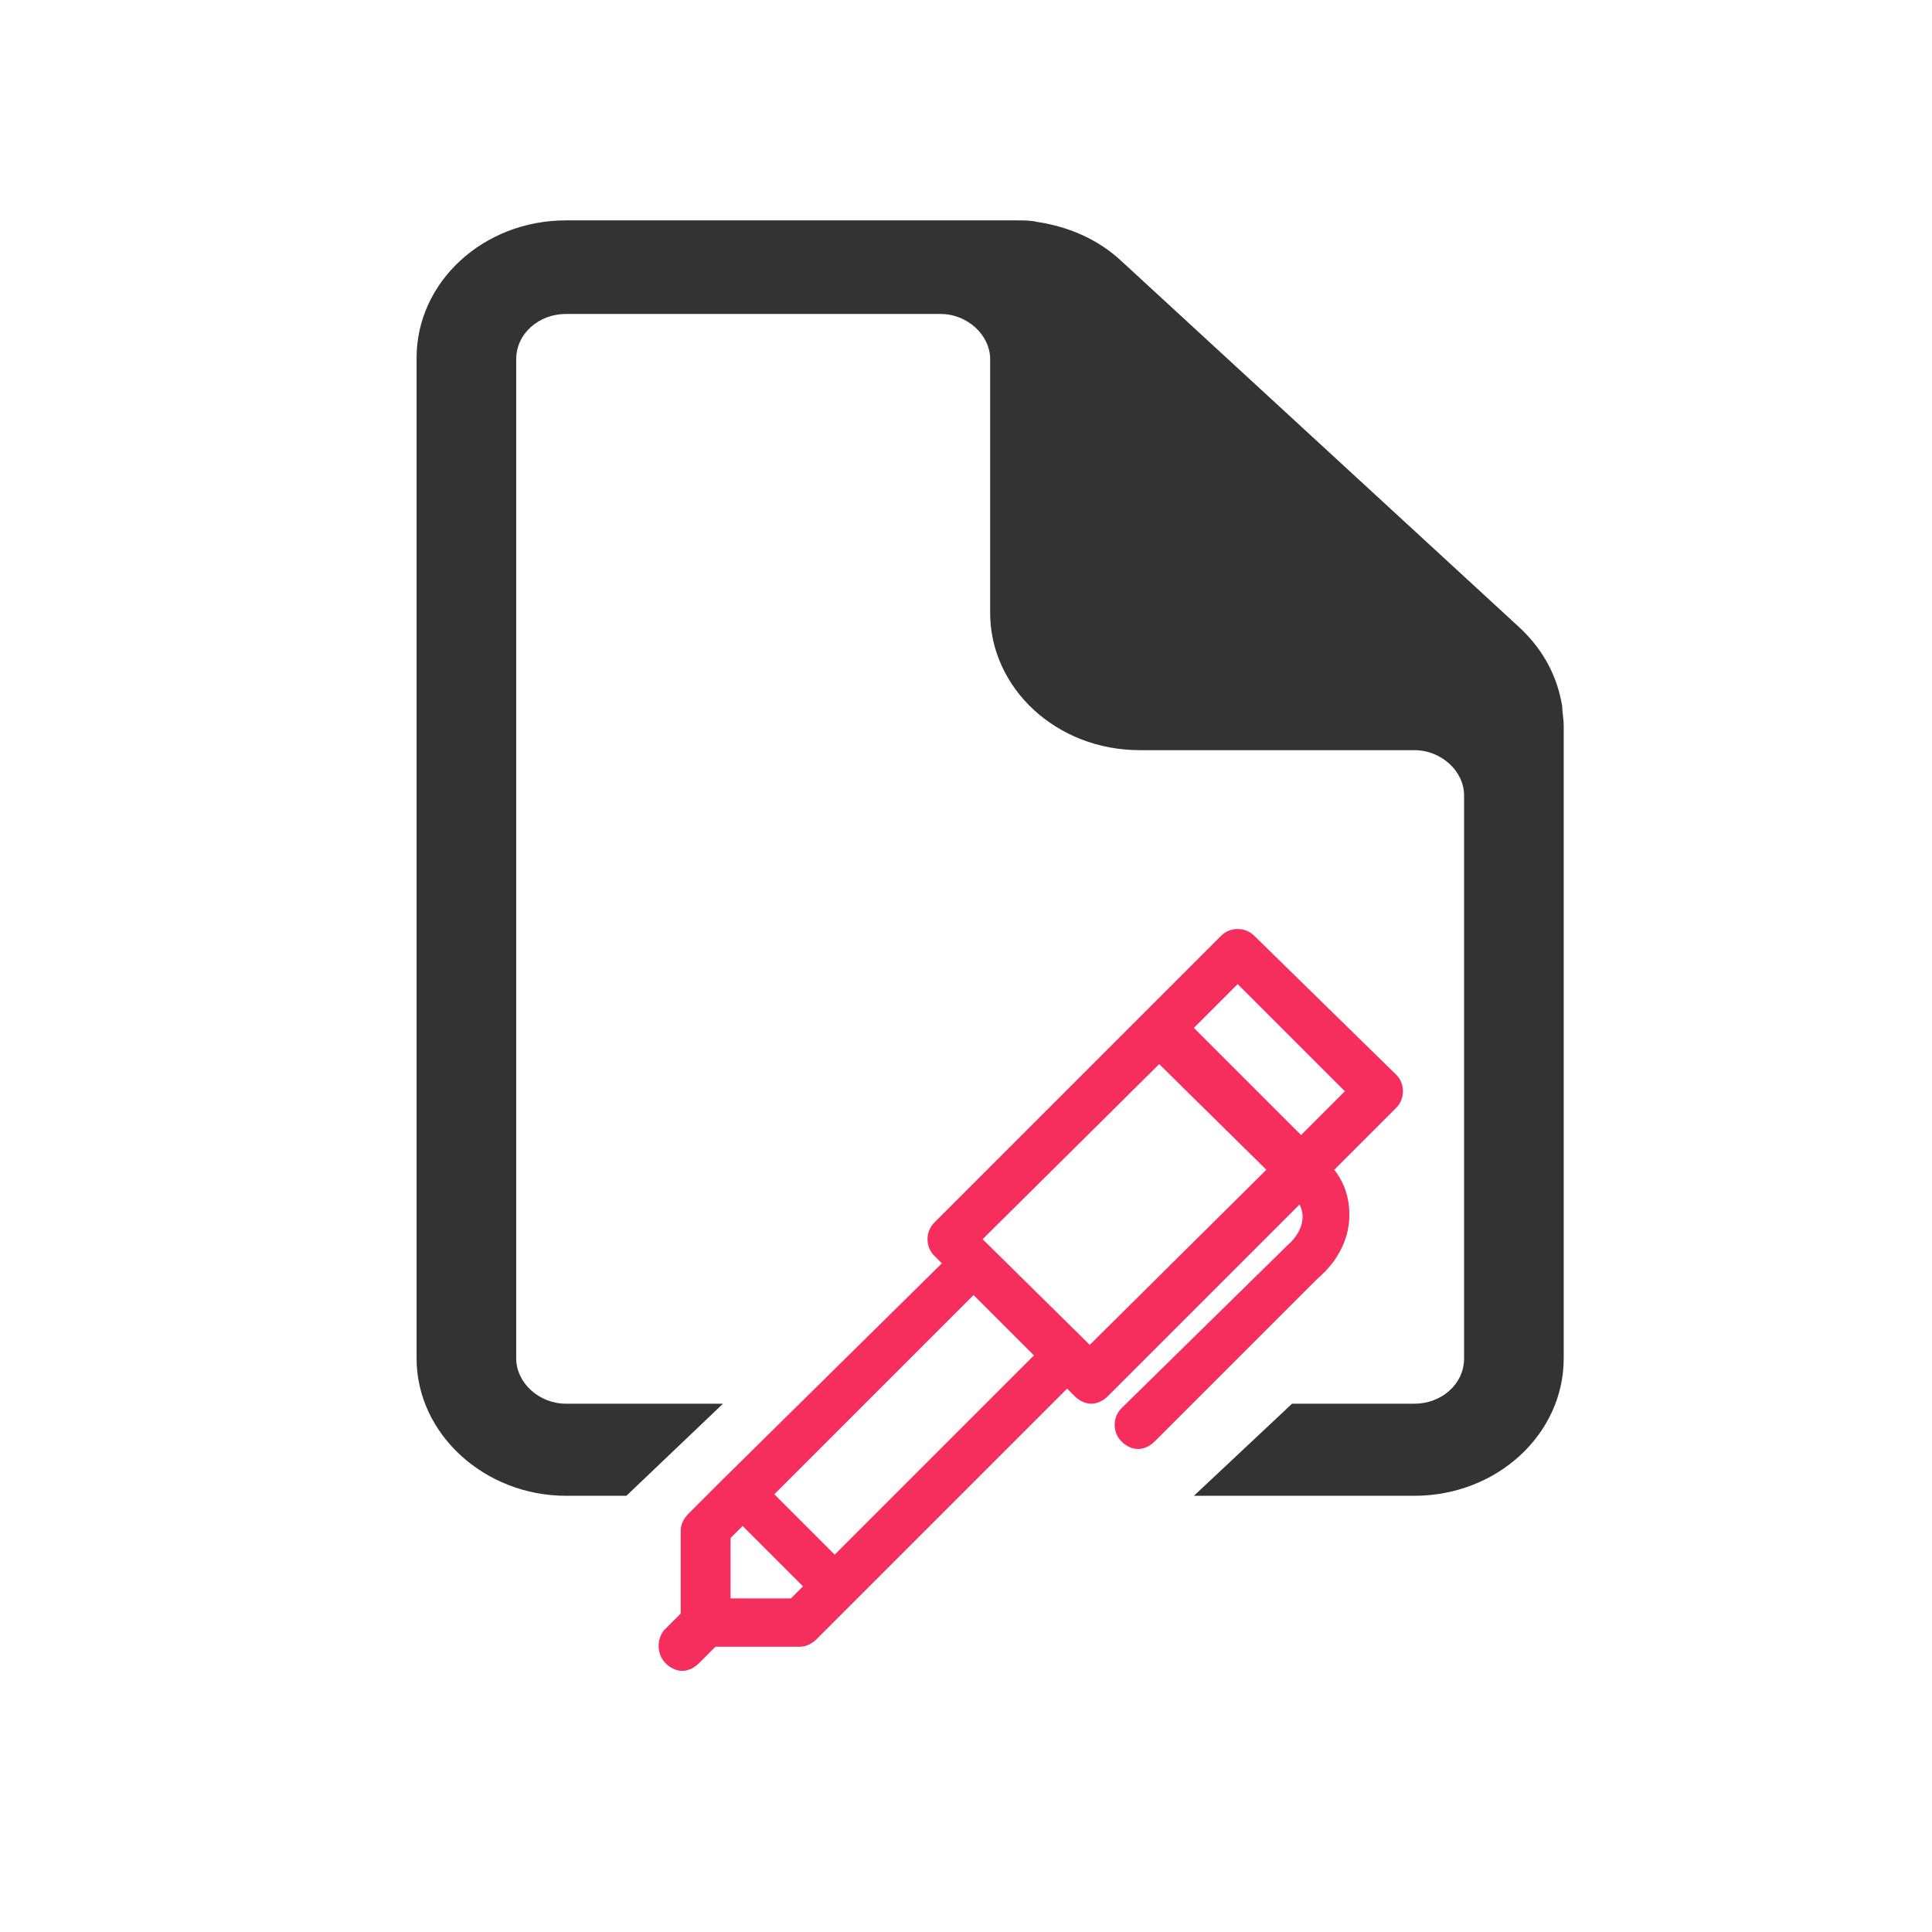
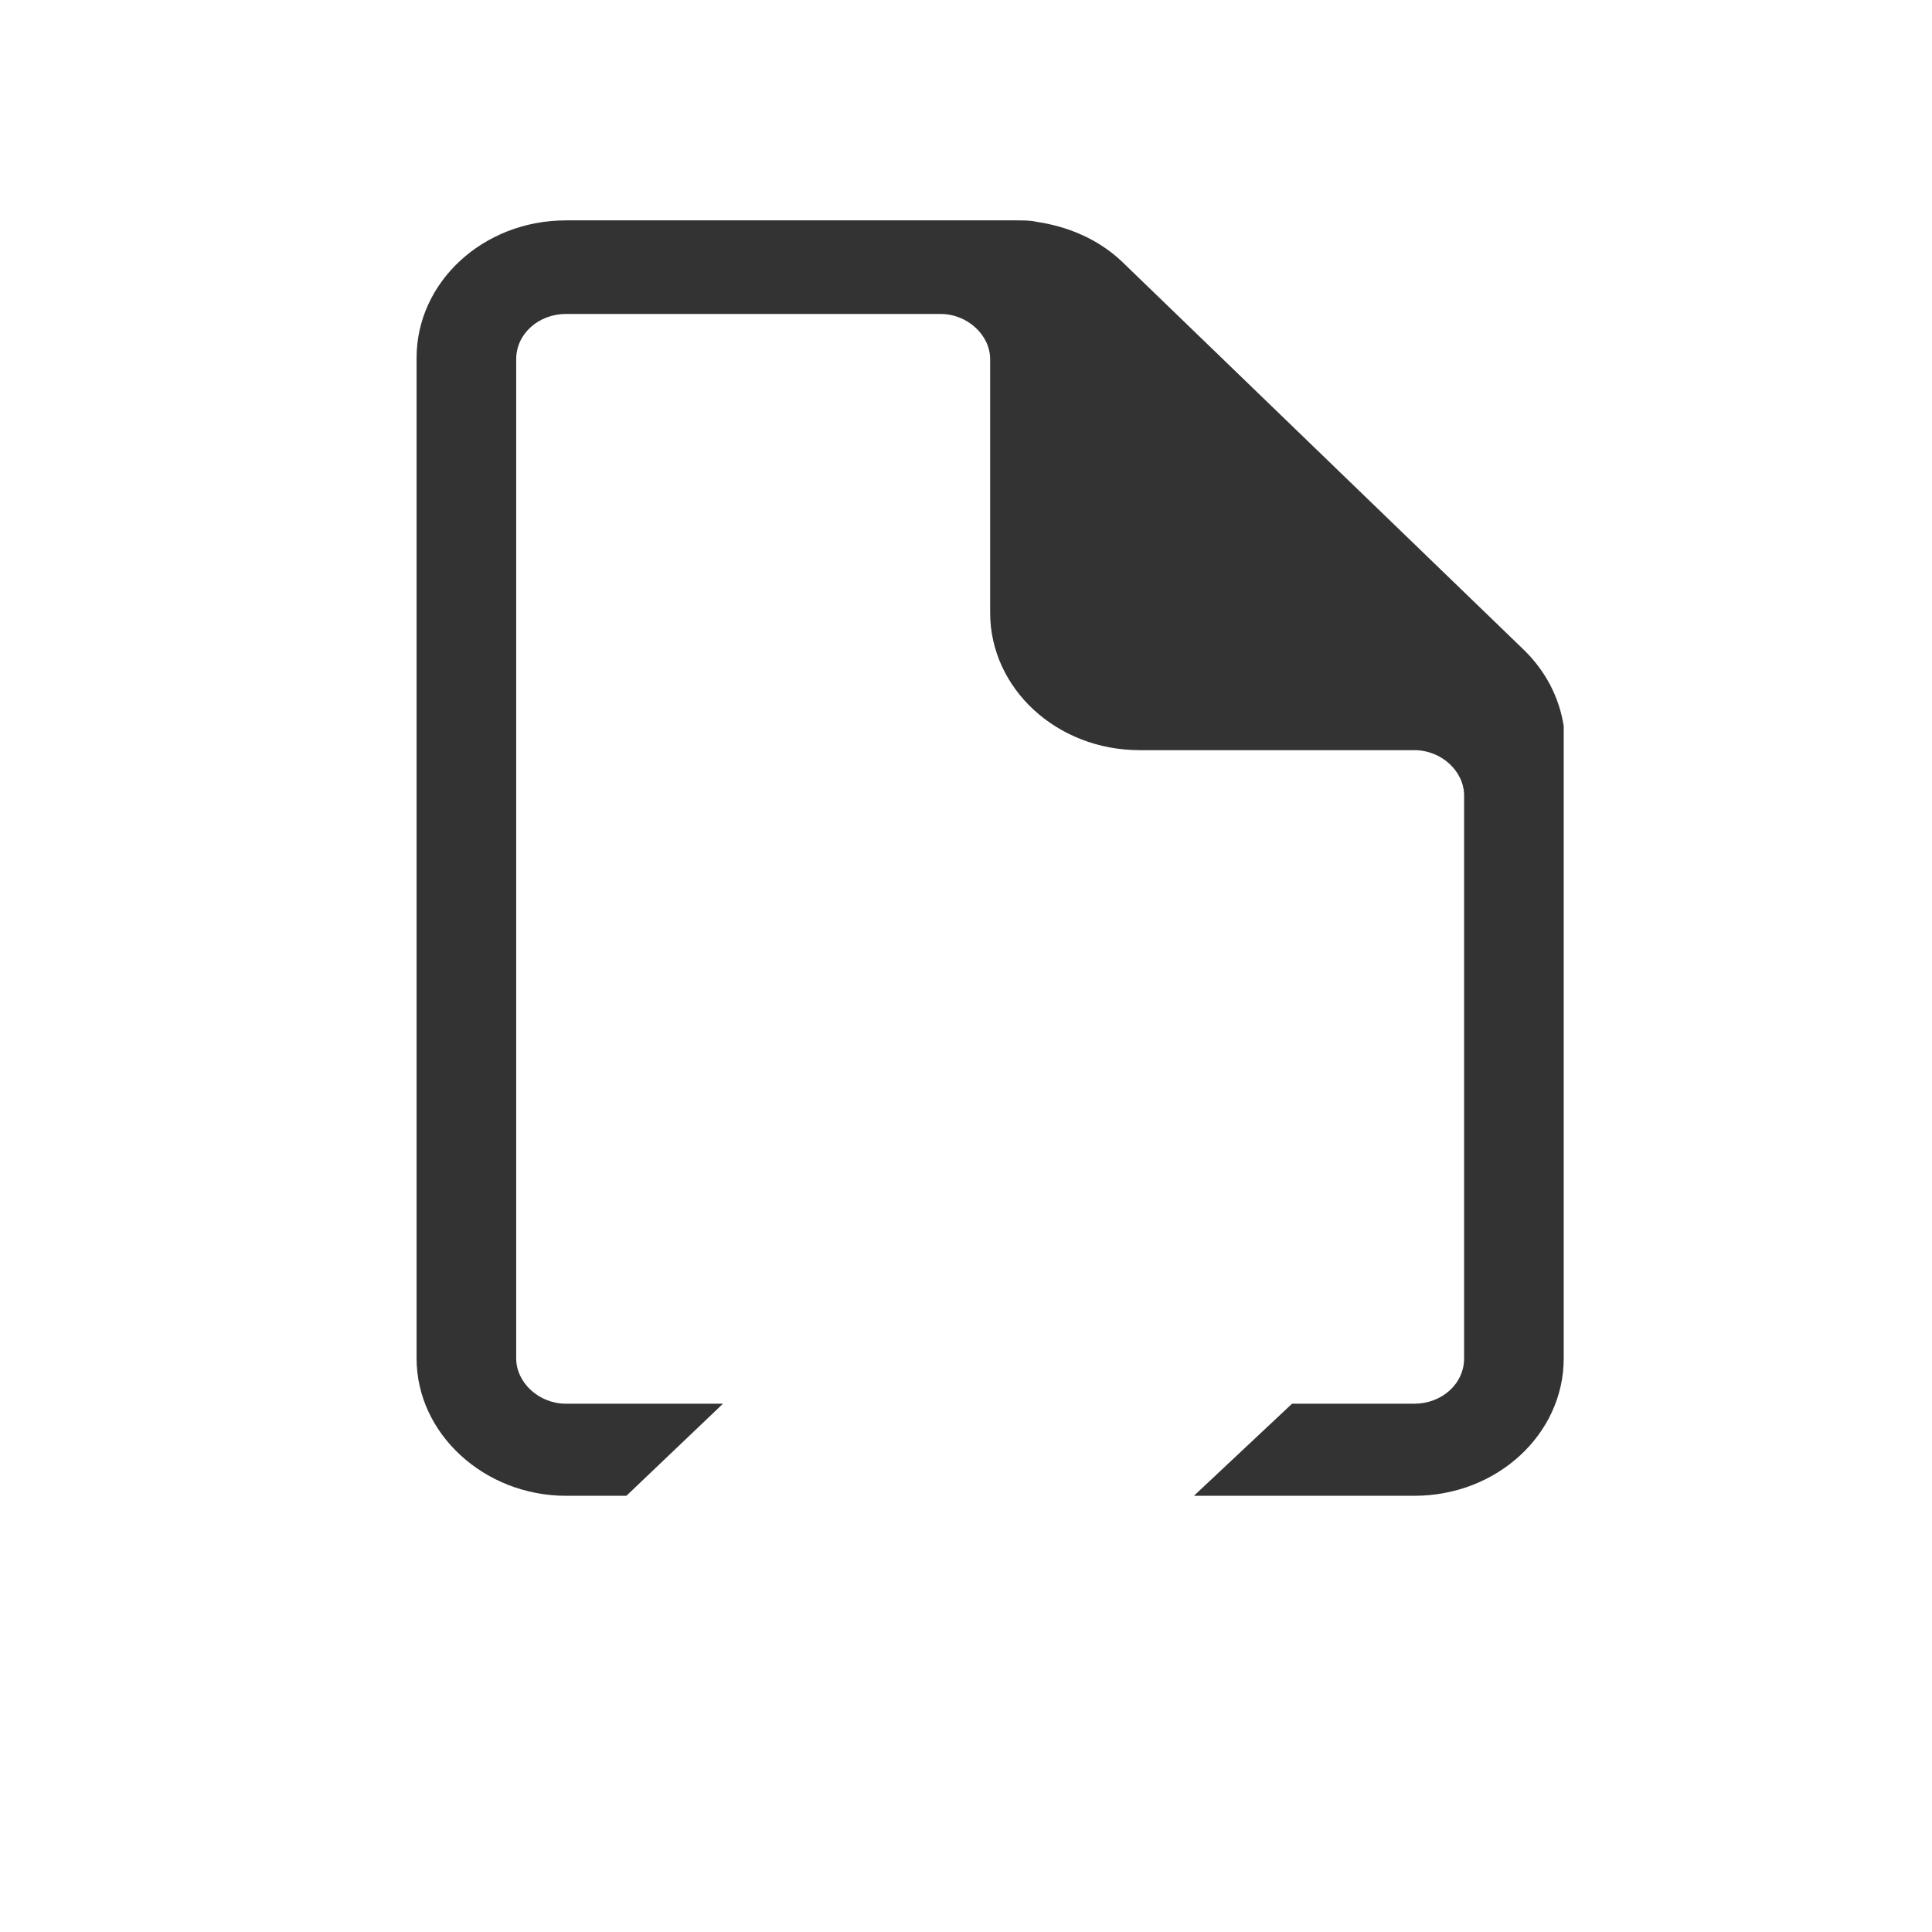
<svg xmlns="http://www.w3.org/2000/svg" version="1.1" id="Layer_1" x="0px" y="0px" viewBox="0 0 128 128" style="enable-background:new 0 0 128 128;" xml:space="preserve">
-   <path style="fill:#333333;" d="M103.6,48.1c0-0.5-0.1-0.9-0.1-1.3c-0.3-1.9-1.2-3.7-2.8-5.2L74.3,17.3c-1.6-1.5-3.6-2.3-5.6-2.6  c-0.4-0.1-0.9-0.1-1.4-0.1H37.5c-5.5,0-9.9,4.1-9.9,9.1V90c0,5,4.5,9.1,9.9,9.1h4l6.4-6.1H37.5c-1.8,0-3.3-1.4-3.3-3V23.8  c0-1.7,1.5-3,3.3-3h24.8c1.8,0,3.3,1.4,3.3,3v16.8c0,5,4.4,9.1,9.9,9.1h18.2c1.8,0,3.3,1.4,3.3,3V90c0,1.7-1.5,3-3.3,3h-8.1  l-6.5,6.1h14.6c5.5,0,9.9-4.1,9.9-9.1V48.1C103.6,48.2,103.6,48.2,103.6,48.1z" />
-   <path style="fill:#F62E5D;" d="M44.1,110.2c0.3,0.3,0.7,0.5,1.1,0.5s0.8-0.2,1.1-0.5l1.1-1.1H53c0.4,0,0.8-0.2,1.1-0.5l2.3-2.3  L70.7,92l0.5,0.5c0.3,0.3,0.7,0.5,1.1,0.5s0.8-0.2,1.1-0.5l12.7-12.7c0.1,0.2,0.2,0.5,0.2,0.8c0,0.7-0.4,1.4-1,1.9l-0.1,0.1  L74.3,93.3c-0.6,0.6-0.6,1.6,0,2.2c0.3,0.3,0.7,0.5,1.1,0.5s0.8-0.2,1.1-0.5l10.8-10.8c1.3-1.1,2.1-2.6,2.1-4.2c0-1.1-0.3-2.1-1-3  l4.1-4.1c0.6-0.6,0.6-1.6,0-2.2L83.1,62c-0.6-0.6-1.6-0.6-2.2,0l-19,19c-0.6,0.6-0.6,1.6,0,2.2l0.5,0.5L47.9,98l-2.3,2.3  c-0.3,0.3-0.5,0.7-0.5,1.1v5.5L44,108C43.5,108.6,43.5,109.6,44.1,110.2z M89.1,72.3l-2.9,2.9l-7.1-7.1l2.9-2.9L89.1,72.3z   M72.2,89.1l-7.1-7l11.7-11.6l7.1,7L72.2,89.1z M68.5,89.8L55.3,103l-4-4l13.2-13.2C64.5,85.8,68.5,89.8,68.5,89.8z M52.4,105.9h-4  v-4l0.8-0.8l4,4L52.4,105.9z" />
+   <path style="fill:#333333;" d="M103.6,48.1c-0.3-1.9-1.2-3.7-2.8-5.2L74.3,17.3c-1.6-1.5-3.6-2.3-5.6-2.6  c-0.4-0.1-0.9-0.1-1.4-0.1H37.5c-5.5,0-9.9,4.1-9.9,9.1V90c0,5,4.5,9.1,9.9,9.1h4l6.4-6.1H37.5c-1.8,0-3.3-1.4-3.3-3V23.8  c0-1.7,1.5-3,3.3-3h24.8c1.8,0,3.3,1.4,3.3,3v16.8c0,5,4.4,9.1,9.9,9.1h18.2c1.8,0,3.3,1.4,3.3,3V90c0,1.7-1.5,3-3.3,3h-8.1  l-6.5,6.1h14.6c5.5,0,9.9-4.1,9.9-9.1V48.1C103.6,48.2,103.6,48.2,103.6,48.1z" />
</svg>